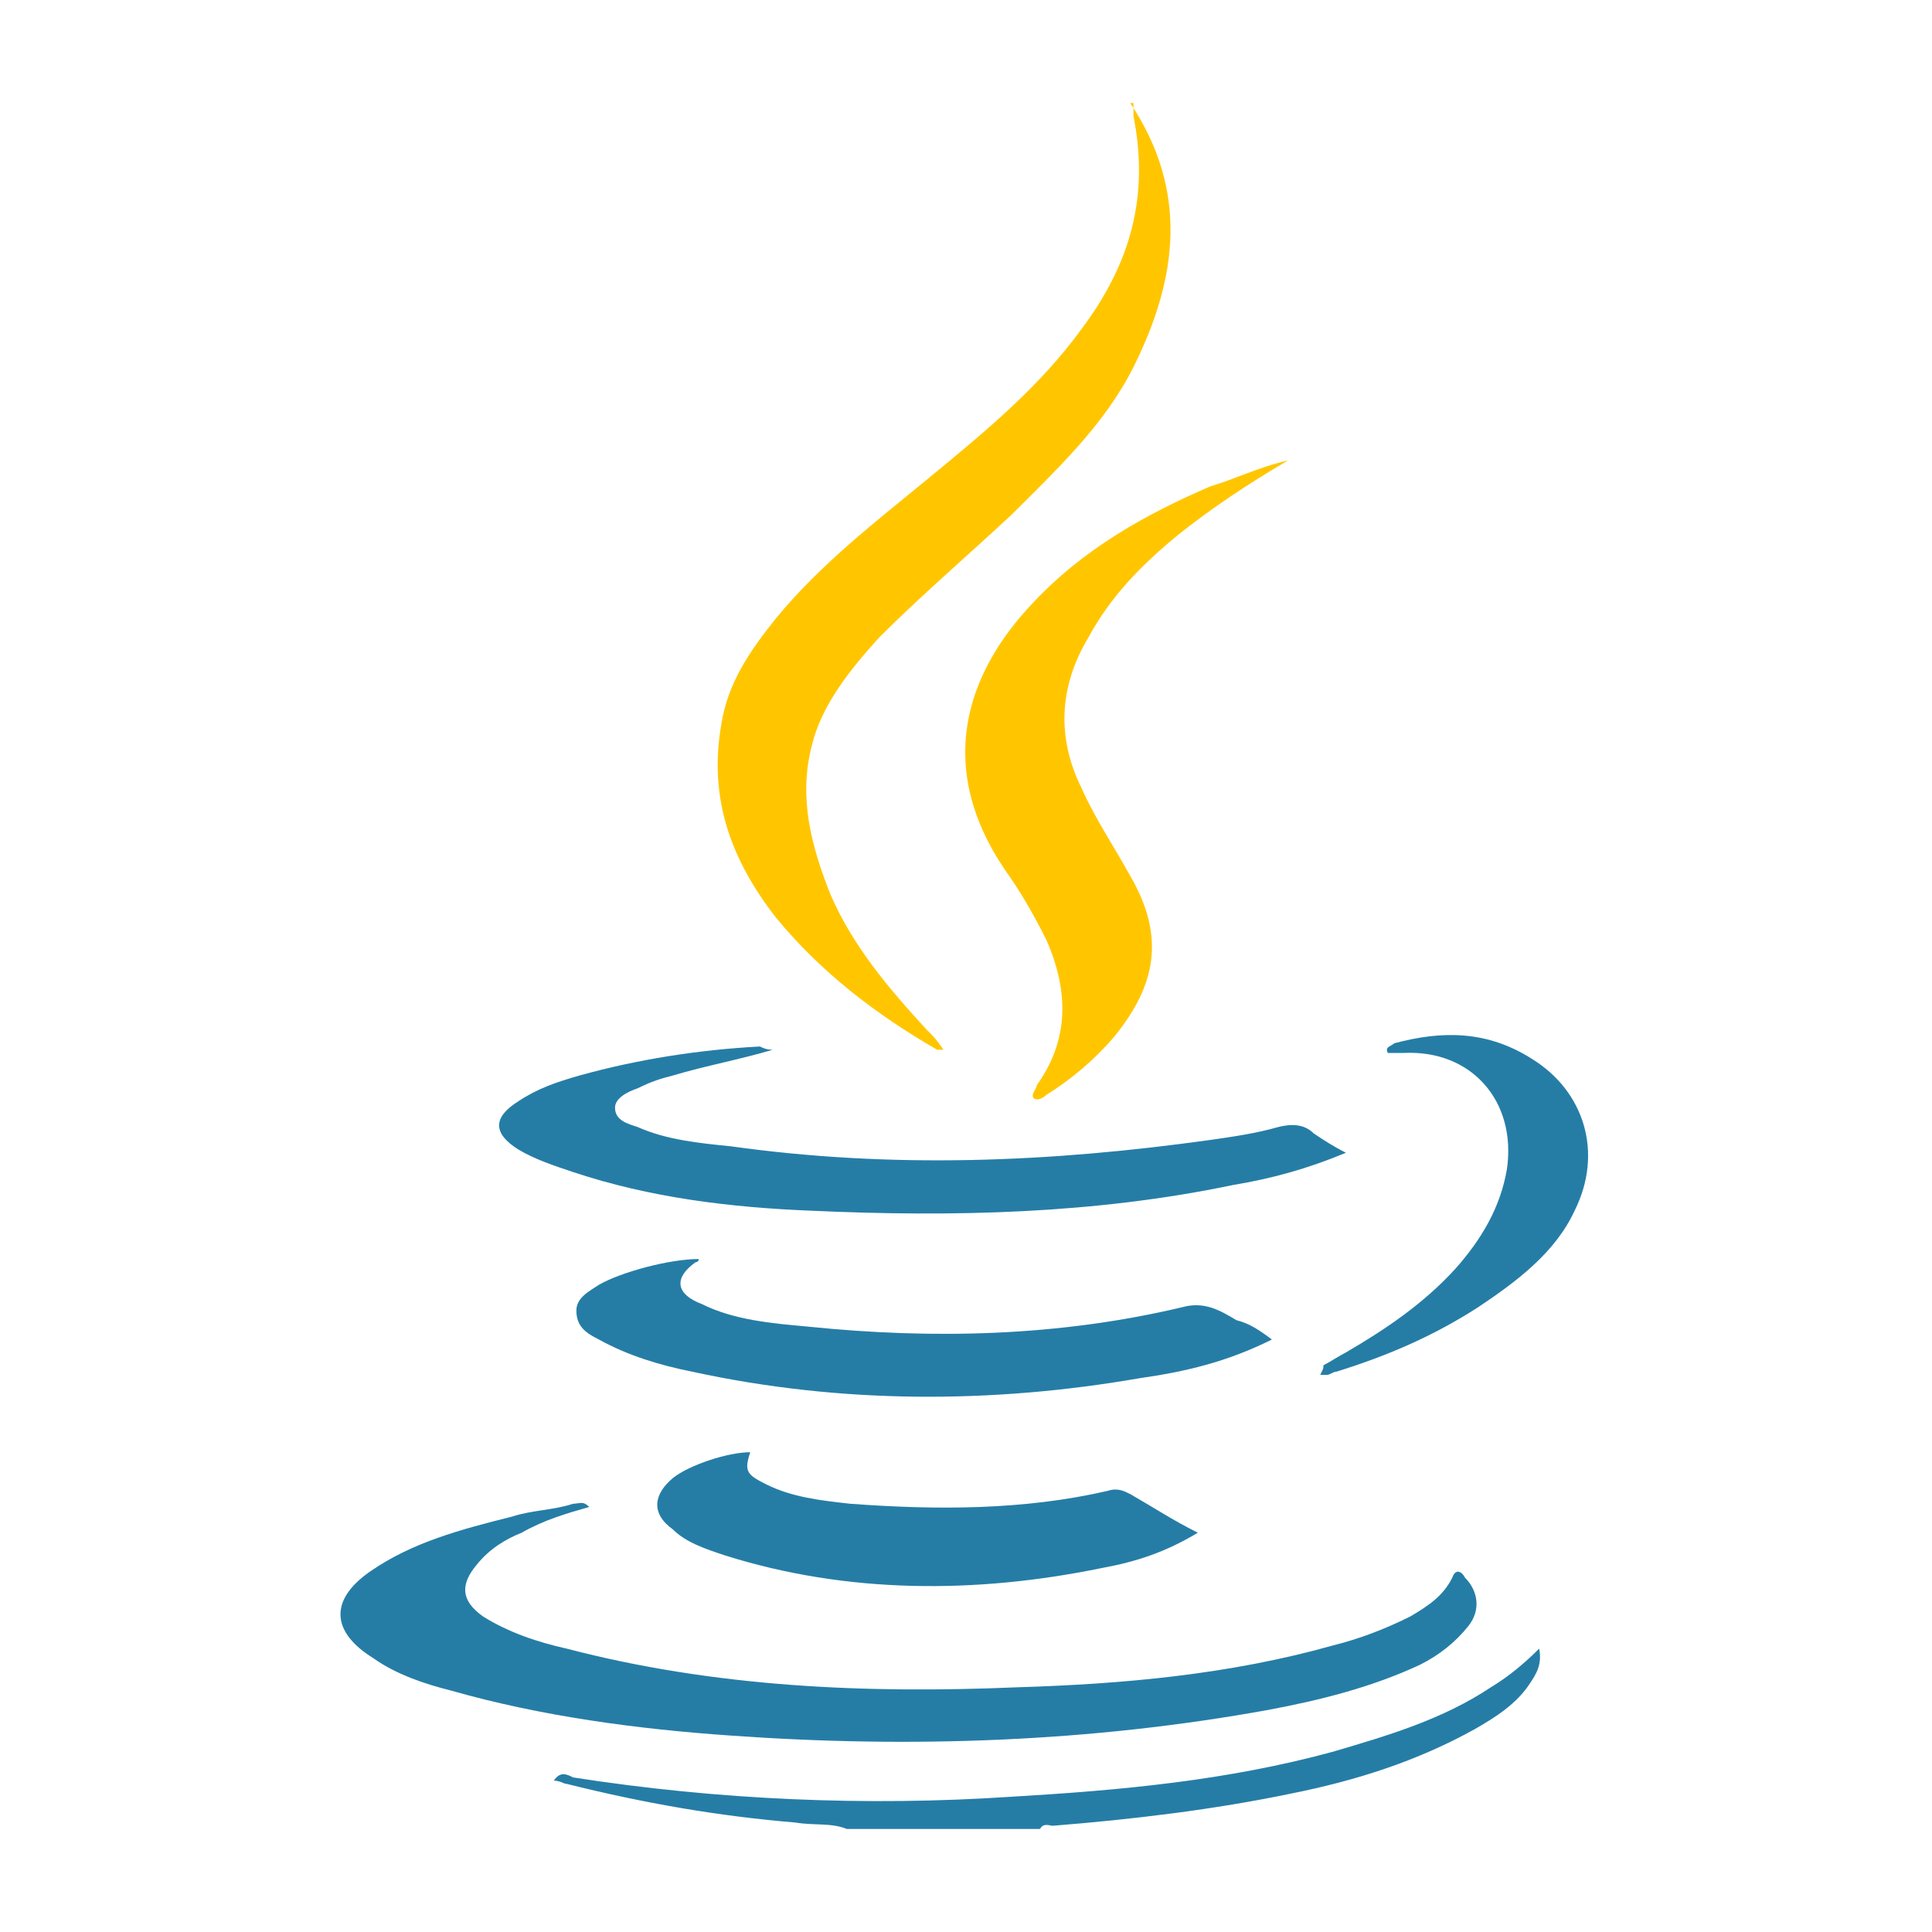
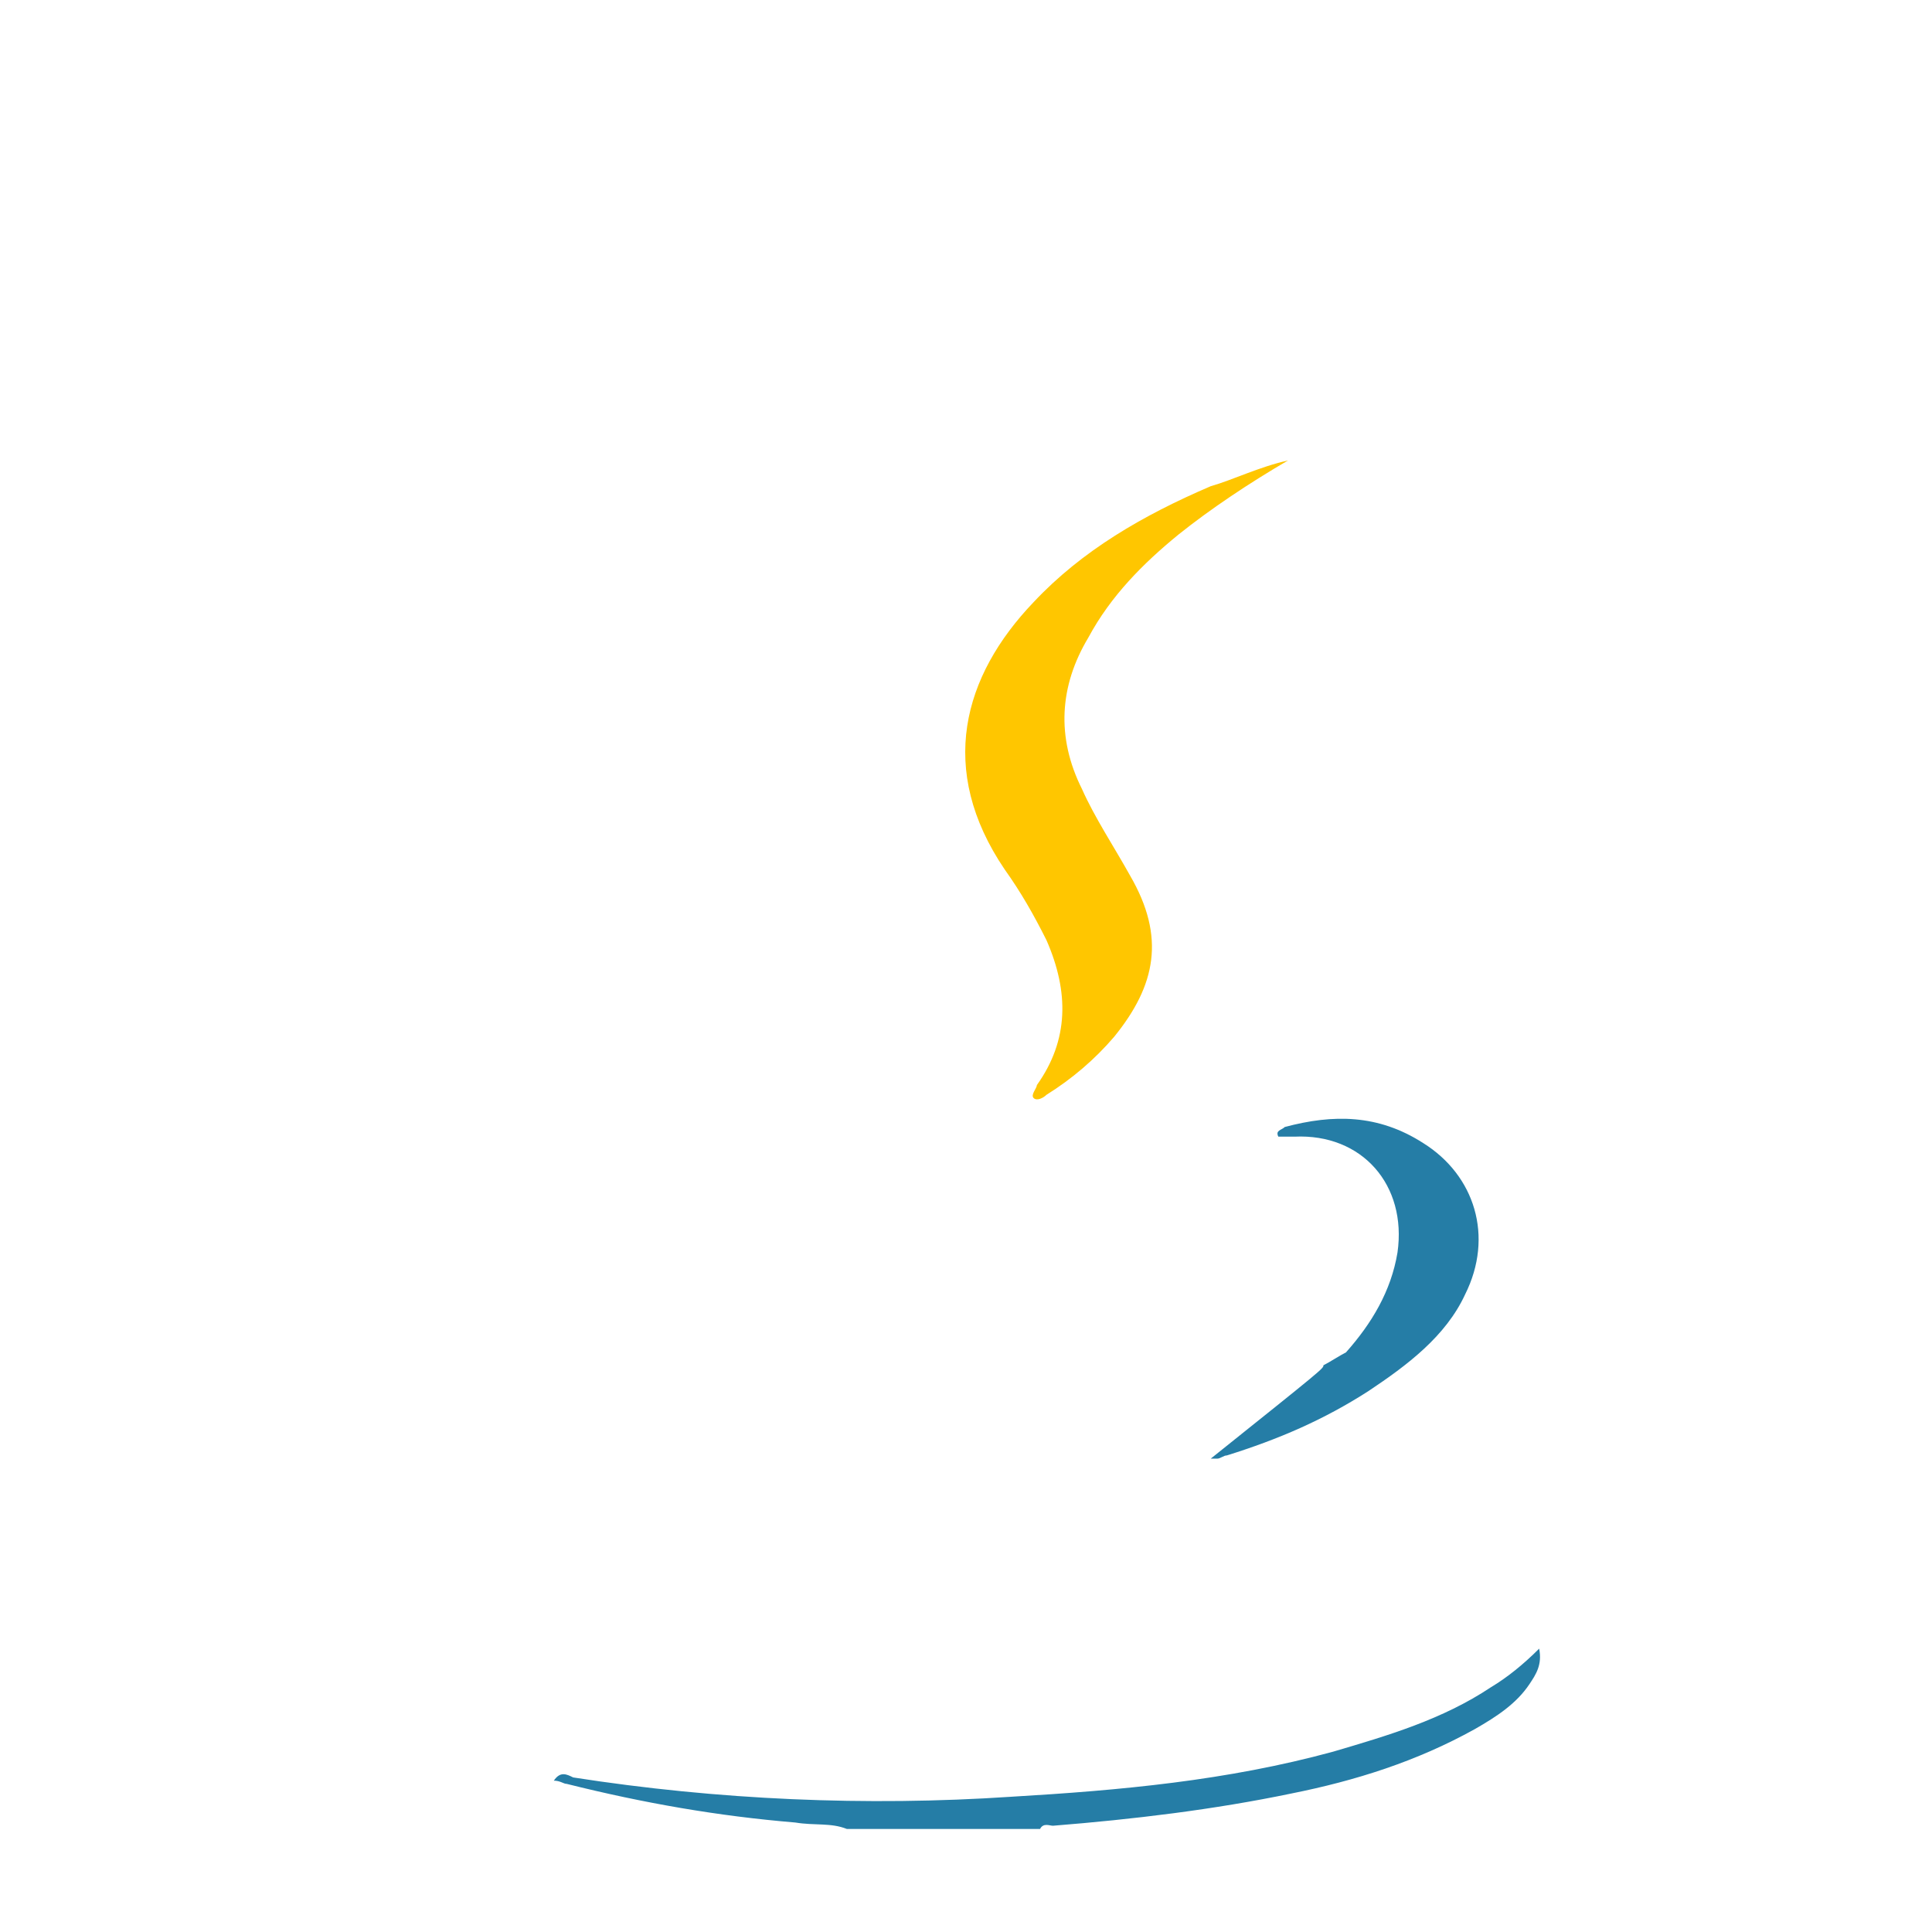
<svg xmlns="http://www.w3.org/2000/svg" version="1.1" id="Capa_1" x="0px" y="0px" viewBox="0 0 60 60" style="enable-background:new 0 0 60 60;" xml:space="preserve">
  <style type="text/css">
	.st0{fill:#F2F0F0;}
	.st1{fill:#384052;}
	.st2{fill:#FDDB93;}
	.st3{fill:#4E5872;}
	.st4{fill:#FFFFFF;}
	.st5{fill:#257DA6;}
	.st6{fill:#FB90AA;}
	.st7{fill:#B4BED7;}
	.st8{fill:#FDBB62;}
	.st9{fill:#EA5D71;}
	.st10{fill:#7AB0FD;}
	.st11{fill:#E1E5EE;}
	.st12{fill:#D1D9E8;}
	.st13{fill:#A0ACC3;}
	.st14{fill:#FFC600;}
	.st15{fill:#FEFEFE;}
	.st16{fill:#4D5771;}
	.st17{fill:#5893F9;}
	.st18{fill:#EEBF20;}
	.st19{fill:#F7E2AA;}
	.st20{fill:#EEEEEE;}
	.st21{fill:#DB9D1D;}
	.st22{fill:#F95D3E;}
</style>
  <g>
-     <path class="st14" d="M35.1,3.2c1.8,2.7,1.5,5.4,0.1,8.2c-0.9,1.8-2.4,3.2-3.8,4.6c-1.4,1.3-2.8,2.5-4.1,3.8   c-0.9,1-1.8,2.1-2.1,3.4c-0.4,1.6,0,3.1,0.6,4.6c0.7,1.6,1.8,2.9,3,4.2c0.2,0.2,0.3,0.3,0.5,0.6c-0.1,0-0.2,0-0.2,0   c-1.9-1.1-3.6-2.4-5-4.1c-1.4-1.8-2.1-3.7-1.7-6c0.2-1.3,0.9-2.3,1.7-3.3c1.4-1.7,3.1-3,4.8-4.4c1.7-1.4,3.4-2.8,4.7-4.6   c1.5-2,2.1-4.1,1.6-6.6c0-0.1,0-0.3,0-0.4C35.1,3.2,35.1,3.2,35.1,3.2z" />
    <path class="st5" d="M26.3,56.8c-0.5-0.2-1-0.1-1.6-0.2c-2.4-0.2-4.7-0.6-7.1-1.2c-0.1,0-0.2-0.1-0.4-0.1c0.2-0.3,0.4-0.2,0.6-0.1   c4.5,0.7,9.1,0.9,13.6,0.6c3.4-0.2,6.7-0.5,10-1.4c1.7-0.5,3.4-1,4.9-2c0.5-0.3,1-0.7,1.5-1.2c0.1,0.5-0.1,0.8-0.3,1.1   c-0.4,0.6-1,1-1.7,1.4c-1.8,1-3.7,1.6-5.7,2c-2.4,0.5-4.9,0.8-7.4,1c-0.1,0-0.3-0.1-0.4,0.1C30.5,56.8,28.4,56.8,26.3,56.8z" />
-     <path class="st5" d="M18.3,46.8c-0.7,0.2-1.4,0.4-2.1,0.8c-0.5,0.2-1,0.5-1.4,1c-0.5,0.6-0.5,1.1,0.2,1.6c0.8,0.5,1.7,0.8,2.6,1   c4.6,1.2,9.3,1.4,14,1.2c3.3-0.1,6.6-0.4,9.8-1.3c0.8-0.2,1.6-0.5,2.4-0.9c0.5-0.3,1-0.6,1.3-1.2c0.1-0.3,0.3-0.2,0.4,0   c0.4,0.4,0.5,1,0.1,1.5c-0.4,0.5-0.9,0.9-1.5,1.2c-1.5,0.7-3.1,1.1-4.7,1.4c-5.5,1-11.1,1.2-16.7,0.8c-2.9-0.2-5.9-0.6-8.7-1.4   c-0.8-0.2-1.7-0.5-2.4-1c-1.3-0.8-1.4-1.8-0.1-2.7c1.3-0.9,2.8-1.3,4.4-1.7c0.6-0.2,1.3-0.2,1.9-0.4C18,46.7,18.1,46.6,18.3,46.8z" />
    <path class="st14" d="M40,14.3c-1.2,0.7-2.4,1.5-3.4,2.3c-1.1,0.9-2.1,1.9-2.8,3.2c-0.9,1.5-1,3.1-0.2,4.7c0.4,0.9,1,1.8,1.5,2.7   c1.1,1.9,0.8,3.4-0.5,5c-0.6,0.7-1.3,1.3-2.1,1.8c-0.1,0.1-0.3,0.2-0.4,0.1c-0.1-0.1,0.1-0.3,0.1-0.4c1-1.4,1-2.9,0.3-4.5   c-0.4-0.8-0.8-1.5-1.3-2.2c-2.1-3.1-1.3-6,0.9-8.3c1.5-1.6,3.4-2.7,5.5-3.6C38.3,14.9,39.1,14.5,40,14.3z" />
-     <path class="st5" d="M24,32.6c-1,0.3-2.1,0.5-3.1,0.8c-0.4,0.1-0.7,0.2-1.1,0.4c-0.3,0.1-0.7,0.3-0.7,0.6c0,0.4,0.4,0.5,0.7,0.6   c0.9,0.4,1.9,0.5,2.9,0.6c5,0.7,9.9,0.5,14.9-0.2c0.7-0.1,1.4-0.2,2.1-0.4c0.4-0.1,0.8-0.1,1.1,0.2c0.3,0.2,0.6,0.4,1,0.6   c-1.2,0.5-2.3,0.8-3.5,1c-4.3,0.9-8.7,1-13.1,0.8c-2.5-0.1-5-0.4-7.4-1.2c-0.6-0.2-1.2-0.4-1.7-0.7c-0.8-0.5-0.8-1,0-1.5   c0.6-0.4,1.2-0.6,1.9-0.8c1.8-0.5,3.7-0.8,5.6-0.9C23.8,32.6,23.9,32.6,24,32.6z" />
-     <path class="st5" d="M39.5,41.6c-1.4,0.7-2.7,1-4.1,1.2c-4.6,0.8-9.3,0.8-13.9-0.2c-1-0.2-2-0.5-2.9-1c-0.4-0.2-0.7-0.4-0.7-0.9   c0-0.4,0.4-0.6,0.7-0.8c0.7-0.4,2.2-0.8,3.1-0.8c0,0.1-0.1,0.1-0.1,0.1c-0.7,0.5-0.6,1,0.2,1.3c1,0.5,2.2,0.6,3.3,0.7   c3.9,0.4,7.8,0.3,11.6-0.6c0.7-0.2,1.2,0.1,1.7,0.4C38.8,41.1,39.1,41.3,39.5,41.6z" />
-     <path class="st5" d="M23.3,45.1c-0.2,0.6-0.1,0.7,0.5,1c0.8,0.4,1.7,0.5,2.6,0.6c2.7,0.2,5.4,0.2,8-0.4c0.3-0.1,0.5,0,0.7,0.1   c0.7,0.4,1.3,0.8,2.1,1.2c-1,0.6-1.9,0.9-3,1.1c-3.9,0.8-7.9,0.8-11.7-0.4c-0.6-0.2-1.2-0.4-1.6-0.8c-0.7-0.5-0.6-1.1,0-1.6   C21.4,45.5,22.6,45.1,23.3,45.1z" />
-     <path class="st5" d="M41.1,42.4c0.2-0.1,0.5-0.3,0.7-0.4c1.2-0.7,2.4-1.5,3.4-2.6c0.8-0.9,1.4-1.9,1.6-3.1c0.3-2.1-1.1-3.7-3.2-3.6   c-0.2,0-0.3,0-0.5,0c-0.1-0.2,0.1-0.2,0.2-0.3c1.5-0.4,2.9-0.4,4.3,0.5c1.6,1,2.2,2.9,1.3,4.7c-0.6,1.3-1.8,2.2-3,3   c-1.4,0.9-2.8,1.5-4.4,2c-0.1,0-0.2,0.1-0.3,0.1c-0.1,0-0.1,0-0.2,0C41.1,42.5,41.1,42.5,41.1,42.4z" />
+     <path class="st5" d="M41.1,42.4c0.2-0.1,0.5-0.3,0.7-0.4c0.8-0.9,1.4-1.9,1.6-3.1c0.3-2.1-1.1-3.7-3.2-3.6   c-0.2,0-0.3,0-0.5,0c-0.1-0.2,0.1-0.2,0.2-0.3c1.5-0.4,2.9-0.4,4.3,0.5c1.6,1,2.2,2.9,1.3,4.7c-0.6,1.3-1.8,2.2-3,3   c-1.4,0.9-2.8,1.5-4.4,2c-0.1,0-0.2,0.1-0.3,0.1c-0.1,0-0.1,0-0.2,0C41.1,42.5,41.1,42.5,41.1,42.4z" />
  </g>
</svg>